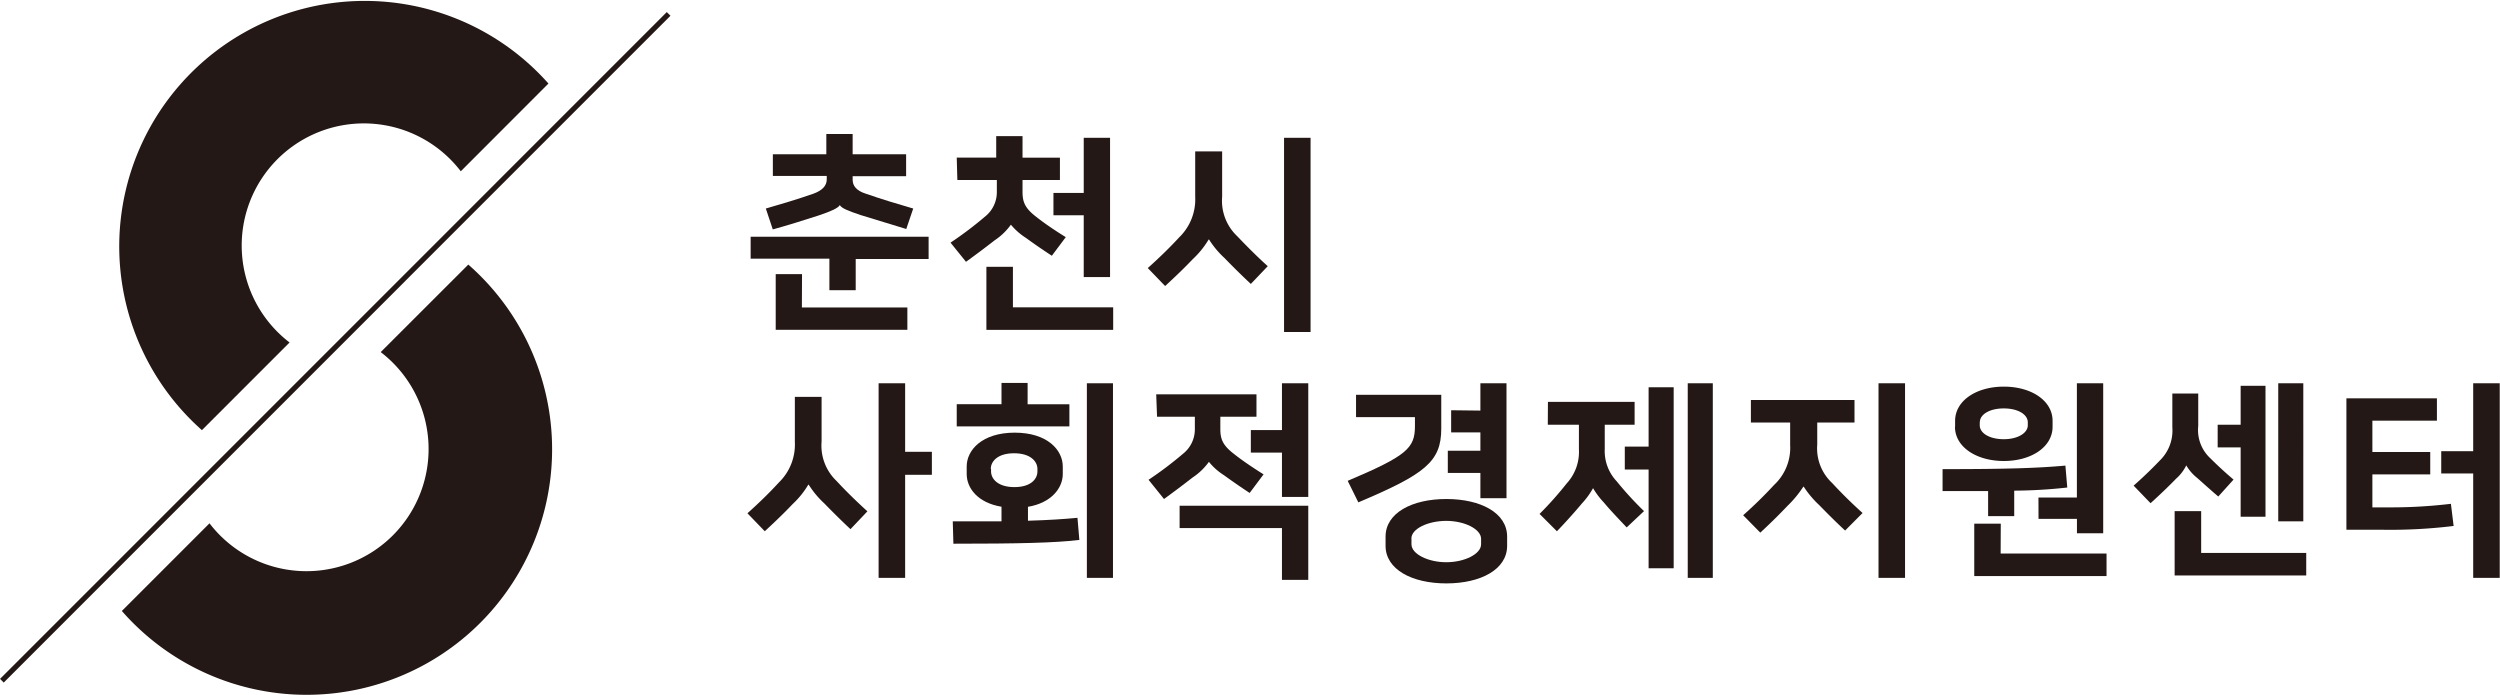
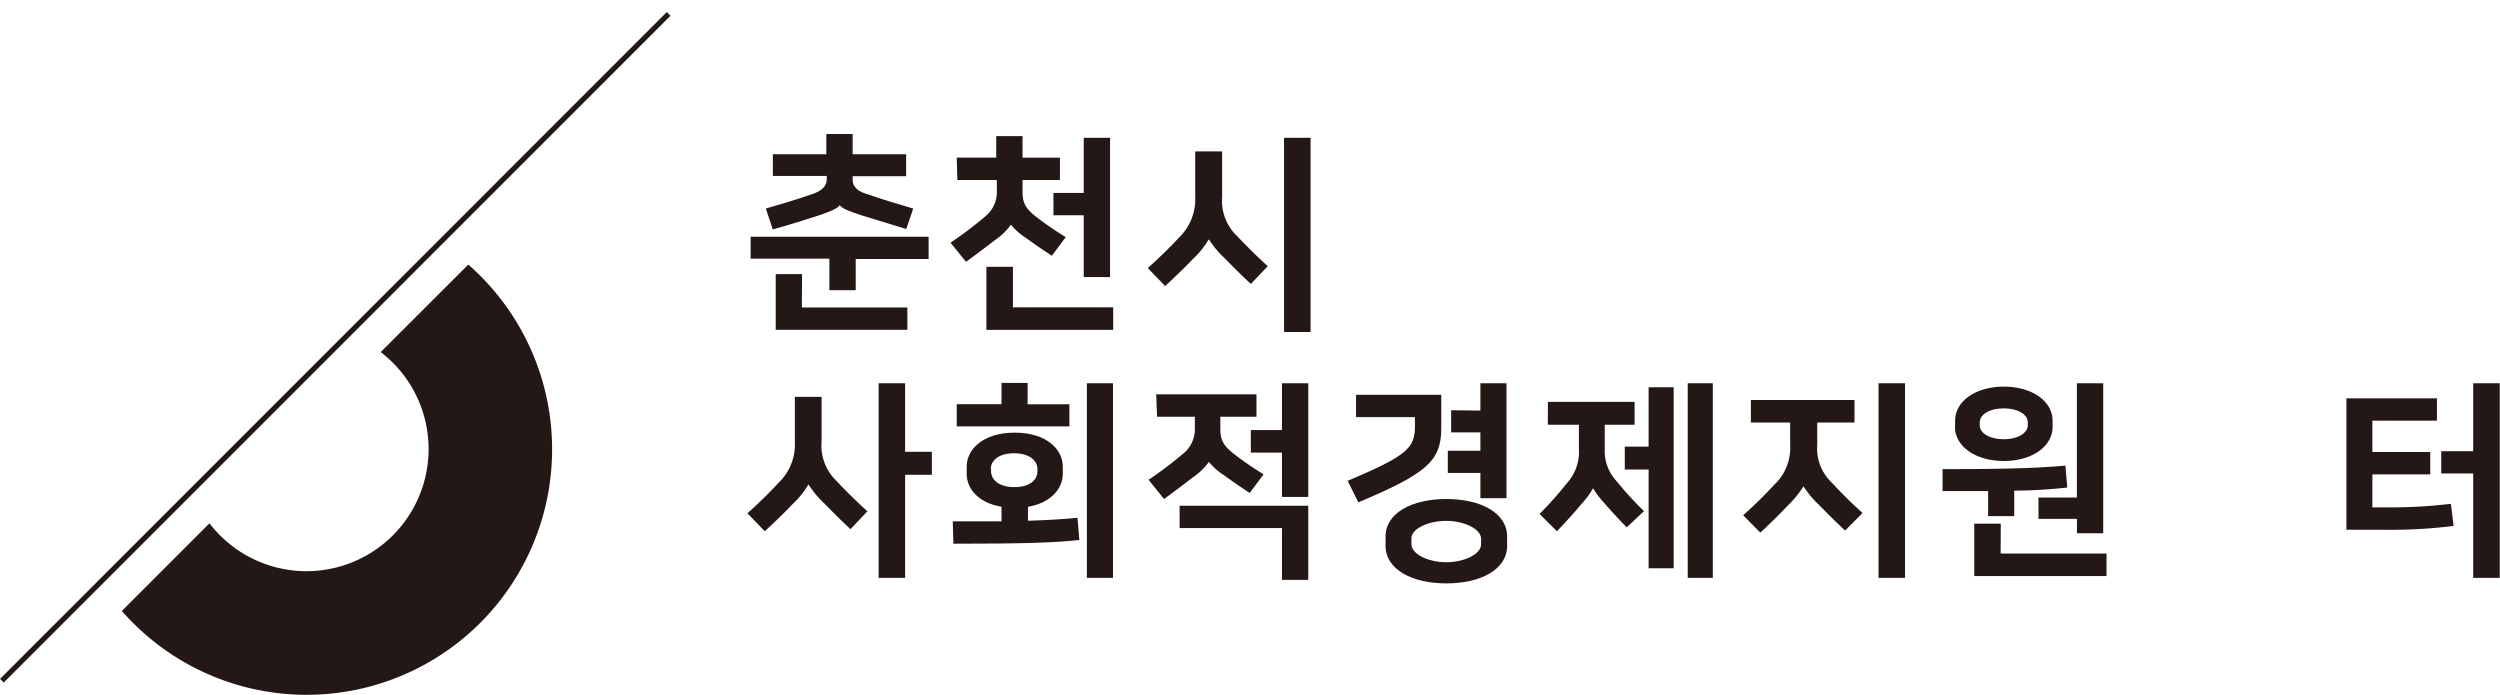
<svg xmlns="http://www.w3.org/2000/svg" viewBox="0 0 359.06 99.77">
  <defs>
    <style>.cls-1{fill:#231815;}.cls-2{fill:none;stroke:#231815;stroke-miterlimit:10;stroke-width:0.75px;}</style>
  </defs>
  <title>자산 1</title>
  <g id="레이어_2" data-name="레이어 2">
    <g id="레이어_1-2" data-name="레이어 1">
-       <path class="cls-1" d="M29,61.78,41.59,49.19A17.54,17.54,0,1,1,66.18,24.6L78.77,12A35.26,35.26,0,1,0,29,61.78Z" />
      <path class="cls-1" d="M67.26,38,54.68,50.57A17.54,17.54,0,1,1,30.09,75.16L17.5,87.75A35.26,35.26,0,1,0,67.26,38Z" />
      <line class="cls-2" x1="0.27" y1="97.77" x2="96.03" y2="2" />
      <path class="cls-1" d="M133.37,34v3.2H122.9v4.48h-3.78V37.15H107.81V34ZM111,22.16h7.68V19.25h3.78v2.91h7.68v3.15h-7.68v.51c0,.84.51,1.56,1.89,2,2.25.78,4.62,1.5,6.81,2.13l-1,2.94c-2-.6-4.53-1.38-6.54-2-1.8-.6-2.79-1-3-1.44h0c-.21.42-1.26.9-3.06,1.5-2,.65-4.53,1.44-6.57,2l-1-3c2.19-.63,4.5-1.32,6.75-2.1,1.38-.48,2-1.2,2-2.07v-.51H111Zm4.17,22h15.15v3.21H111.41v-8h3.78Z" />
      <path class="cls-1" d="M137.41,22.64h5.67V19.55h3.78v3.09h5.37v3.21h-5.37v1.71c0,1.47.36,2.34,1.95,3.57,1.26,1,2.76,2,4.26,2.93l-2,2.67c-1.32-.86-2.58-1.73-3.69-2.54a9.39,9.39,0,0,1-2.19-1.92h0a9,9,0,0,1-2.34,2.25c-1.29,1-2.61,2-4.11,3.08l-2.22-2.75a53.79,53.79,0,0,0,5-3.78,4.47,4.47,0,0,0,1.65-3.51V25.85h-5.67Zm8.07,21.5h14.4v3.24H141.67V38.32h3.81Zm10.17-13.22H151.3V27.71h4.35V19.79h3.78v20h-3.78Z" />
      <path class="cls-1" d="M182.08,38.23l-2.43,2.55c-1.35-1.26-2.67-2.57-3.78-3.72a12.76,12.76,0,0,1-2.22-2.66h-.06a12.63,12.63,0,0,1-2.25,2.79c-1.11,1.16-2.28,2.31-4,3.89l-2.49-2.58c1.68-1.5,3.21-3,4.5-4.4a7.6,7.6,0,0,0,2.31-5.85V21.74h3.87v6.51a7,7,0,0,0,2.13,5.64C179,35.29,180.52,36.83,182.08,38.23Zm6.15,9.45h-3.81V19.79h3.81Z" />
      <path class="cls-1" d="M124.58,73.44,122.15,76c-1.35-1.26-2.67-2.58-3.78-3.72a13,13,0,0,1-2.22-2.67h-.06a12.63,12.63,0,0,1-2.25,2.79c-1.11,1.17-2.28,2.31-4,3.9l-2.49-2.58c1.68-1.5,3.21-3,4.5-4.41a7.6,7.6,0,0,0,2.31-5.85V57H118v6.42a7,7,0,0,0,2.13,5.64C121.46,70.5,123,72,124.58,73.44ZM130,64.89h3.84v3.3H130V83h-3.81V55.05H130Z" />
      <path class="cls-1" d="M136.84,74.88c2.64,0,4.92,0,7,0V72.78c-3.42-.57-5-2.67-5-4.71V67c0-2.37,2.22-4.86,6.9-4.86s6.9,2.49,6.9,4.86v1.08c0,2-1.62,4.14-5,4.71v2c3-.09,5.25-.24,7.11-.42l.27,3.18c-3.45.42-8.88.54-18.09.54Zm7-16.83V55h3.75v3.06h6v3.18H137.41V58.05Zm-1.5,9.3v.36c0,1.08,1,2.25,3.36,2.25S149,68.79,149,67.71v-.36c0-1.08-1-2.25-3.36-2.25S142.3,66.27,142.3,67.35ZM159.85,83H156.1V55.05h3.75Z" />
      <path class="cls-1" d="M166.06,56.64h14.4v3.21h-5.19v1.77c0,1.47.36,2.34,1.95,3.57,1.26,1,2.76,2,4.26,2.94l-2,2.67c-1.32-.87-2.58-1.74-3.69-2.55a8.73,8.73,0,0,1-2.16-1.92h0a9,9,0,0,1-2.34,2.25c-1.29,1-2.61,2-4.11,3.09l-2.22-2.76a53.79,53.79,0,0,0,5-3.78,4.47,4.47,0,0,0,1.65-3.51V59.85h-5.43Zm3.36,16H187.9V83.28h-3.78V75.84h-14.7ZM184.12,65h-4.47V61.77h4.47V55.05h3.78V71.37h-3.78Z" />
      <path class="cls-1" d="M193.56,69.06c8.49-3.6,9.66-4.68,9.66-7.86V59.91h-8.46V56.7H207v4.86c0,4.77-2.34,6.54-11.91,10.59ZM199,78.39V77.07c0-3.39,3.78-5.4,8.73-5.4s8.73,2,8.73,5.4v1.32c0,3.39-3.78,5.4-8.73,5.4S199,81.78,199,78.39Zm3.72-1v.78c0,1.41,2.4,2.58,5,2.58s5-1.17,5-2.58v-.78c0-1.41-2.4-2.58-5-2.58S202.71,75.93,202.71,77.34Zm9.9-18.42V55.05h3.75v16.5h-3.75V67.92h-4.68V64.74h4.68V62.1h-4.2V58.92Z" />
      <path class="cls-1" d="M222.32,57.72h12.45V61h-4.29V64.5a6.33,6.33,0,0,0,1.71,4.62,48.25,48.25,0,0,0,3.93,4.29l-2.49,2.34c-1.14-1.2-2.37-2.49-3.27-3.57a11.44,11.44,0,0,1-1.56-2.07h0a11,11,0,0,1-1.59,2.19c-1,1.2-2.37,2.73-3.6,4l-2.49-2.49A49.88,49.88,0,0,0,225,69.45a6.7,6.7,0,0,0,1.77-4.92V61h-4.47Zm14.46,9.72h-3.42v-3.3h3.42V55.62h3.6v26h-3.6ZM246,83h-3.6V55.05H246Z" />
      <path class="cls-1" d="M251.47,57.45h14.88v3.24H261v3.18a6.77,6.77,0,0,0,2.16,5.52c1.29,1.41,2.85,2.94,4.35,4.29L265,76.2c-1.29-1.2-2.61-2.52-3.72-3.66a14,14,0,0,1-2.22-2.64H259a15.51,15.51,0,0,1-2.28,2.76c-1.11,1.17-2.25,2.31-3.9,3.84L250.36,74a61.45,61.45,0,0,0,4.44-4.35,7.28,7.28,0,0,0,2.31-5.73V60.69h-5.64ZM273.61,83H269.8V55.05h3.81Z" />
      <path class="cls-1" d="M279,67.38c9.18,0,13.71-.15,17.64-.51l.27,3.15a72.56,72.56,0,0,1-7.62.45v3.66h-3.75v-3.6c-1.95,0-4.11,0-6.54,0Zm1.8-6.09v-.84c0-2.91,3.06-4.92,7-4.92s7,2,7,4.92v.84c0,2.91-3.06,4.92-7,4.92S280.78,64.2,280.78,61.29Zm6.54,18.21h15.21v3.24h-19V75.21h3.81Zm-3-18.84v.42c0,1.14,1.41,2,3.45,2s3.45-.9,3.45-2v-.42c0-1.14-1.41-2-3.45-2S284.35,59.52,284.35,60.66Zm8.43,10.8h5.52V55.05h3.78V76.59H298.3V74.52h-5.52Z" />
-       <path class="cls-1" d="M318.6,71.31c-.93-.78-2.19-1.92-3-2.64A6.49,6.49,0,0,1,314,66.84h0a6.16,6.16,0,0,1-1.47,1.92c-.78.81-2.16,2.16-3.66,3.51l-2.43-2.52c1.26-1.11,2.55-2.34,3.75-3.6A6,6,0,0,0,312,61.38V56.52h3.72V61.2a5.51,5.51,0,0,0,1.74,4.62q1.58,1.58,3.33,3.06Zm-2.46,8.1h15.09v3.24h-18.9V73.41h3.81Zm5.67-15.15h-3.3V61h3.3V55.41h3.57V74.22h-3.57Zm9,10.62h-3.6V55.05h3.6Z" />
      <path class="cls-1" d="M337,57.21h13v3.21h-9.27v4.5h8.31v3.21h-8.31v4.74h2.07a72.6,72.6,0,0,0,9.21-.51l.39,3.18a74.4,74.4,0,0,1-10.5.54H337Zm13.62,7.59h4.59V55.05h3.81V83h-3.81V68h-4.59Z" />
    </g>
  </g>
</svg>